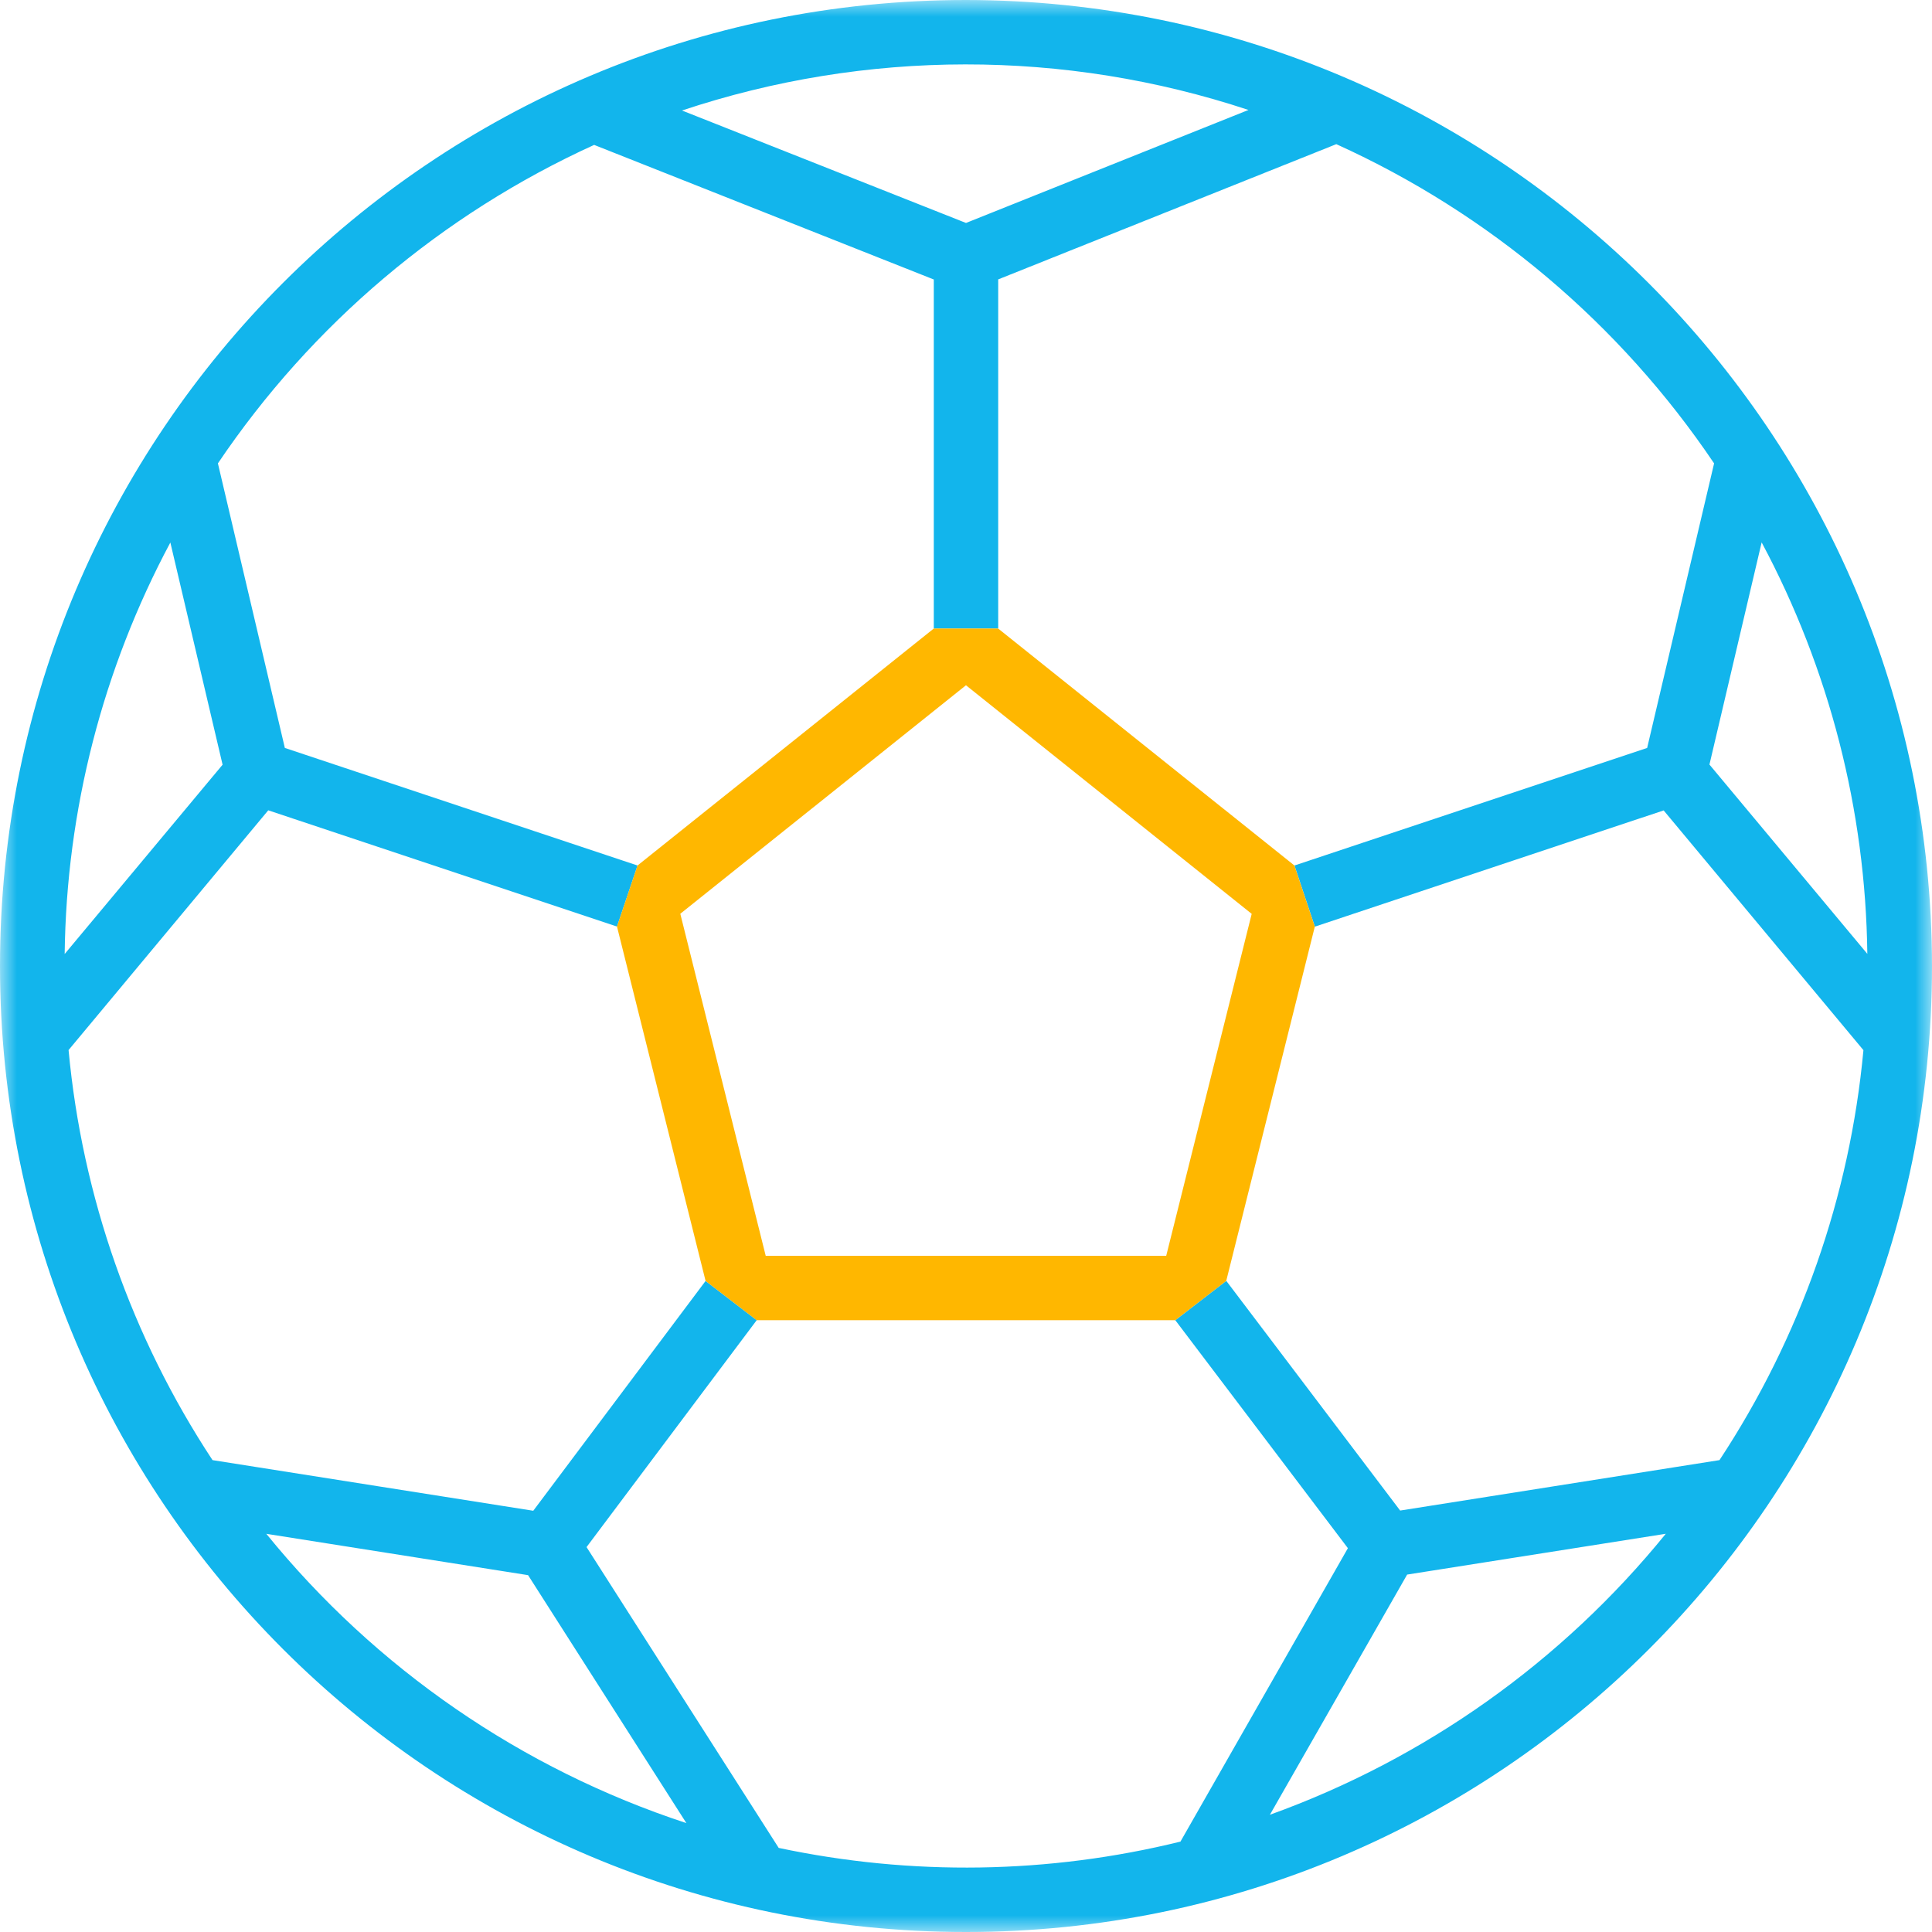
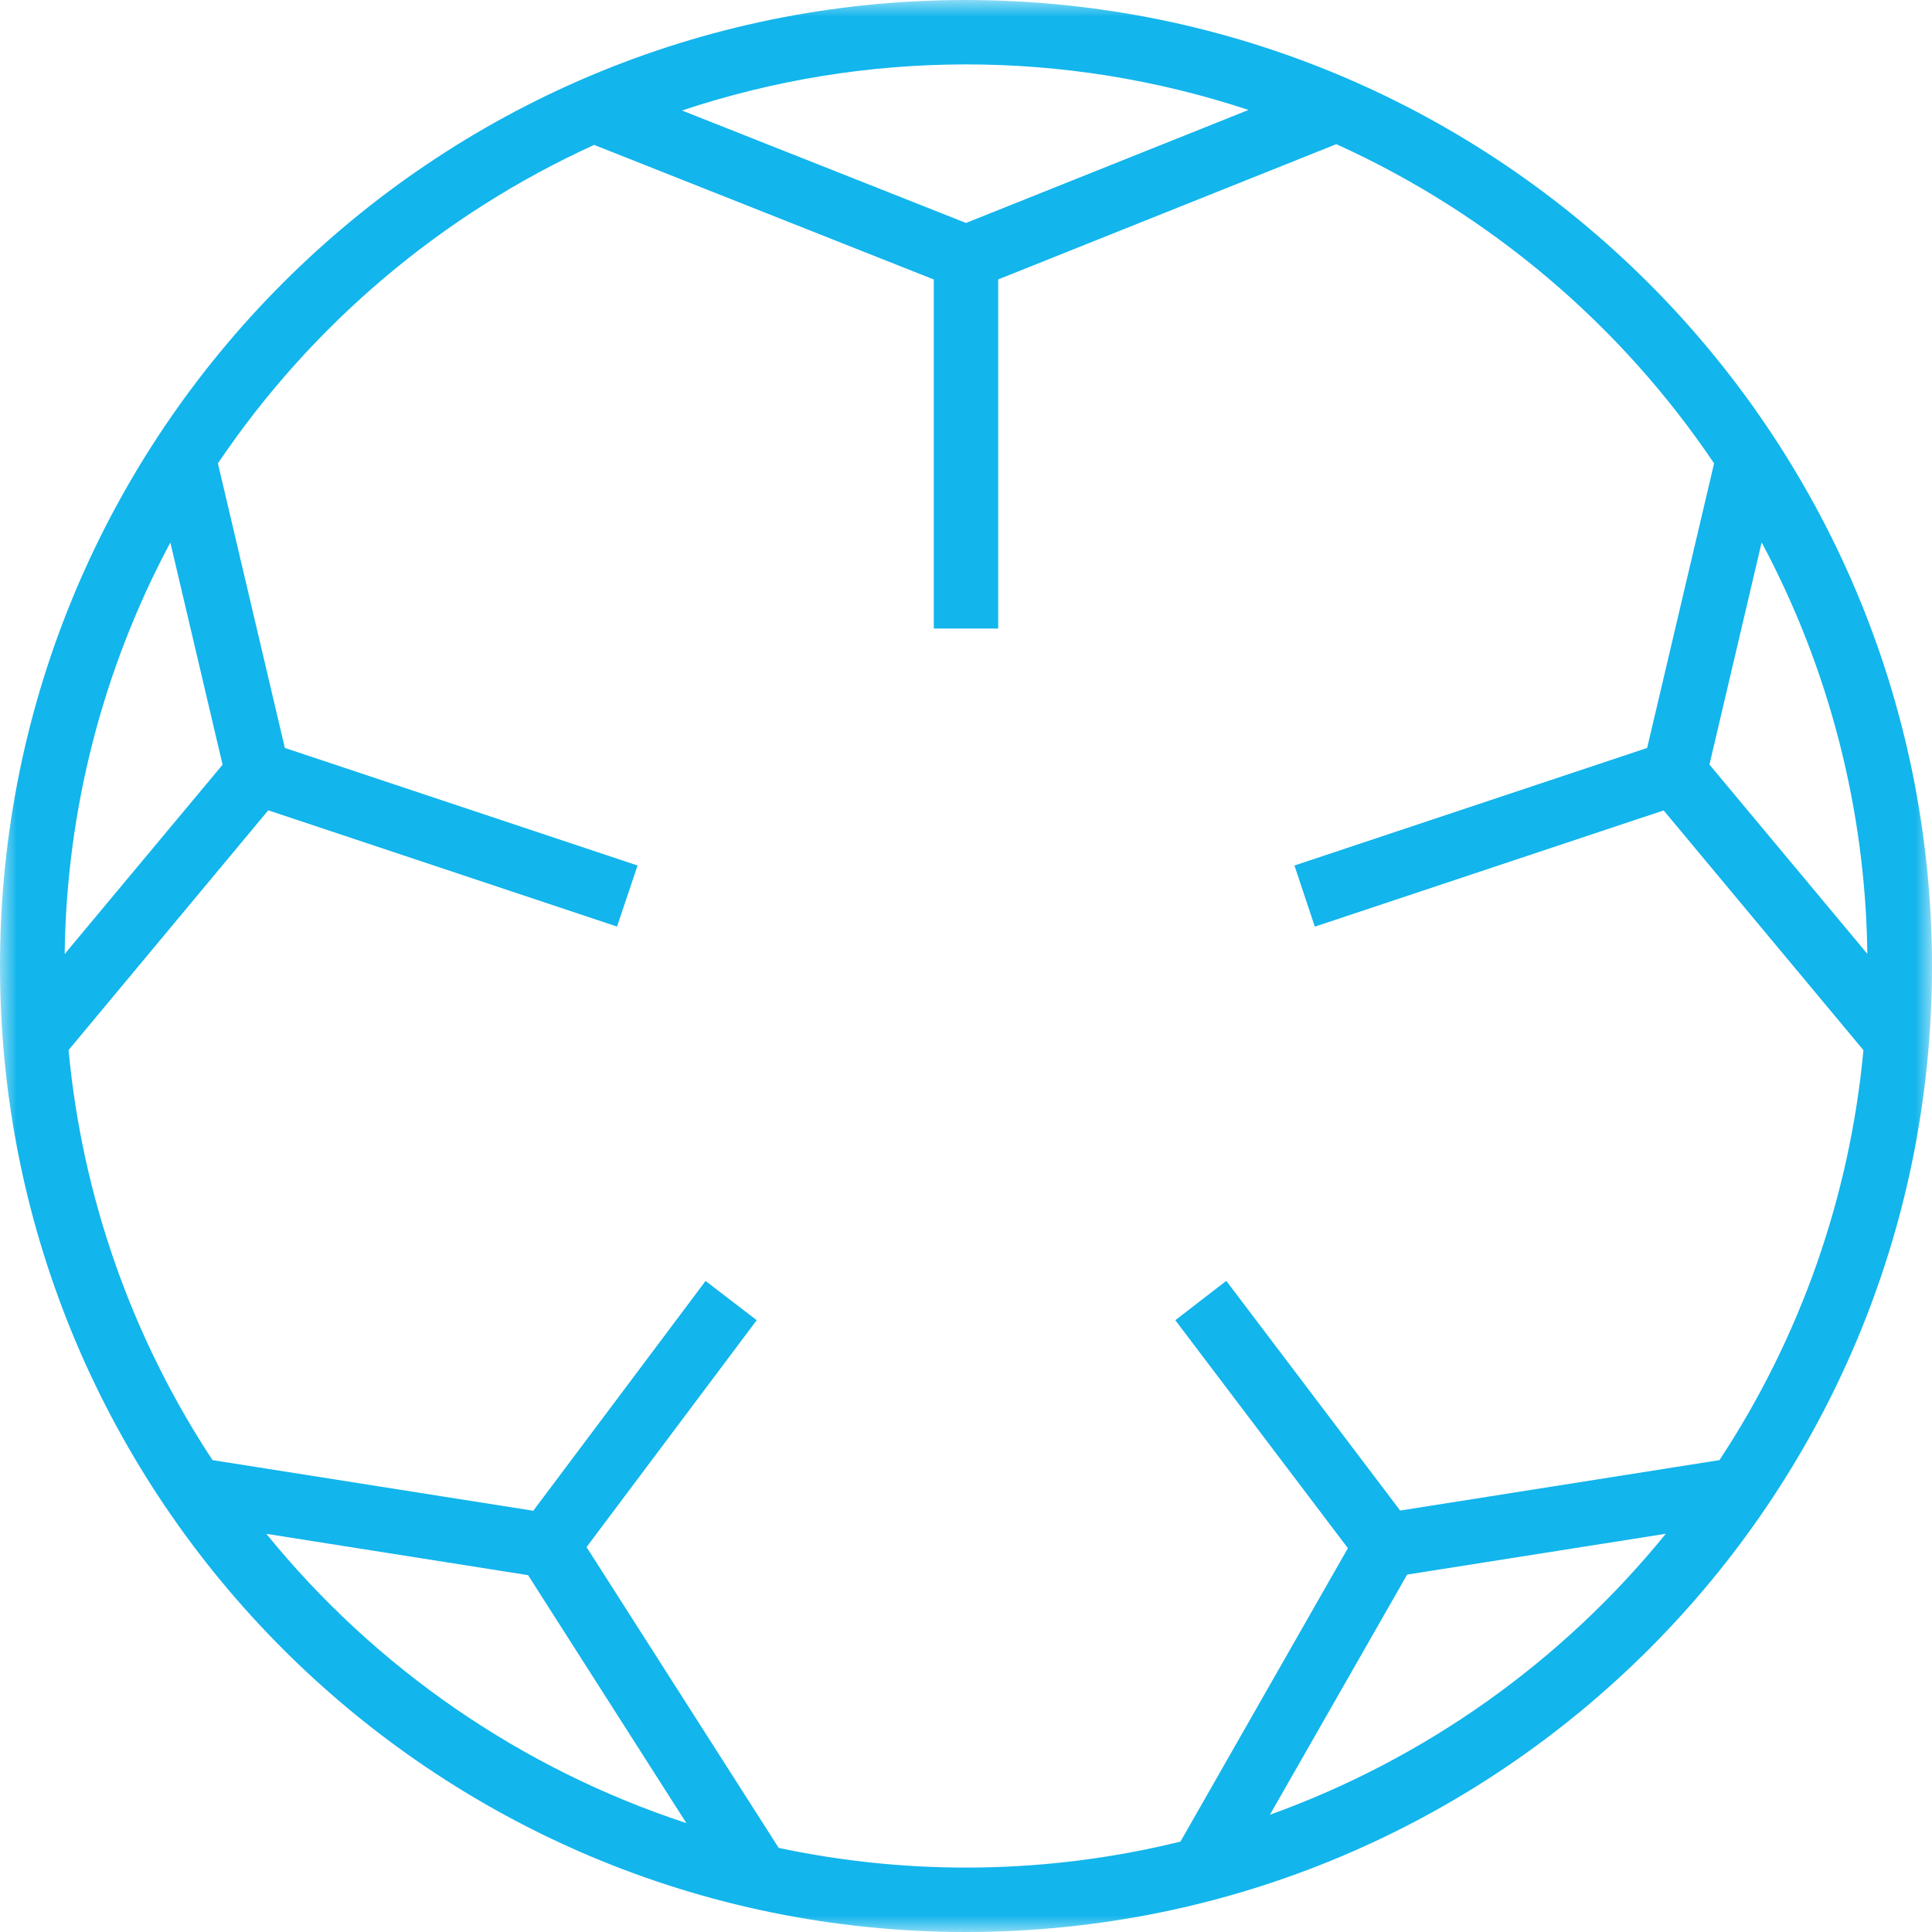
<svg xmlns="http://www.w3.org/2000/svg" width="57" height="57" viewBox="0 0 57 57" fill="none">
  <g clip-path="url(#clip0_4768_3757)">
    <mask id="mask0_4768_3757" style="mask-type:luminance" maskUnits="userSpaceOnUse" x="0" y="0" width="57" height="57">
      <path d="M57 0H0V57H57V0Z" fill="white" />
    </mask>
    <g mask="url(#mask0_4768_3757)">
      <path fill-rule="evenodd" clip-rule="evenodd" d="M0 28.5C0 12.76 12.76 0 28.5 0C44.233 0.018 56.982 12.768 57 28.5C57 44.24 44.24 57 28.5 57C12.76 57 0 44.24 0 28.5ZM48.596 22.067L50.571 13.671C47.8 9.559 43.941 6.299 39.425 4.253L29.45 8.243V18.544H27.55V8.246L17.529 4.275C13.033 6.323 9.191 9.574 6.429 13.671L8.404 22.067L18.81 25.535L18.204 27.336L7.914 23.907L2.023 30.98C2.425 35.3 3.883 39.455 6.27 43.078L15.733 44.572L20.817 37.792L22.325 38.95L17.305 45.644L22.974 54.519C26.889 55.35 30.941 55.29 34.827 54.333L39.767 45.676L34.675 38.95L36.179 37.789L41.309 44.566L50.73 43.078C53.117 39.456 54.576 35.302 54.977 30.983L49.083 23.91L38.792 27.339L38.19 25.535L48.596 22.067ZM5.026 16.006C3.028 19.744 1.959 23.908 1.908 28.146L6.567 22.561L5.026 16.006ZM51.974 16.002L50.434 22.557L55.092 28.142C55.041 23.904 53.972 19.74 51.974 16.002ZM28.5 6.578L36.834 3.244C31.407 1.447 25.545 1.452 20.121 3.26L28.5 6.578ZM15.58 46.472L7.857 45.252C11.084 49.227 15.386 52.19 20.25 53.787L15.58 46.472ZM41.515 46.455L37.466 53.541C42.042 51.893 46.081 49.027 49.146 45.251L41.515 46.455Z" fill="#12B5EC" />
-       <path fill-rule="evenodd" clip-rule="evenodd" d="M38.189 25.535L29.449 18.544H27.549L18.809 25.535L18.203 27.336L20.817 37.792L22.324 38.95H34.674L36.178 37.789L38.791 27.339L38.189 25.535ZM20.071 26.959L22.591 37.05H34.407L36.929 26.962L28.499 20.217L20.071 26.959Z" fill="#FFB700" />
    </g>
  </g>
  <defs>
    <clipPath id="clip0_4768_3757">
      <rect width="57" height="57" fill="white" />
    </clipPath>
  </defs>
</svg>